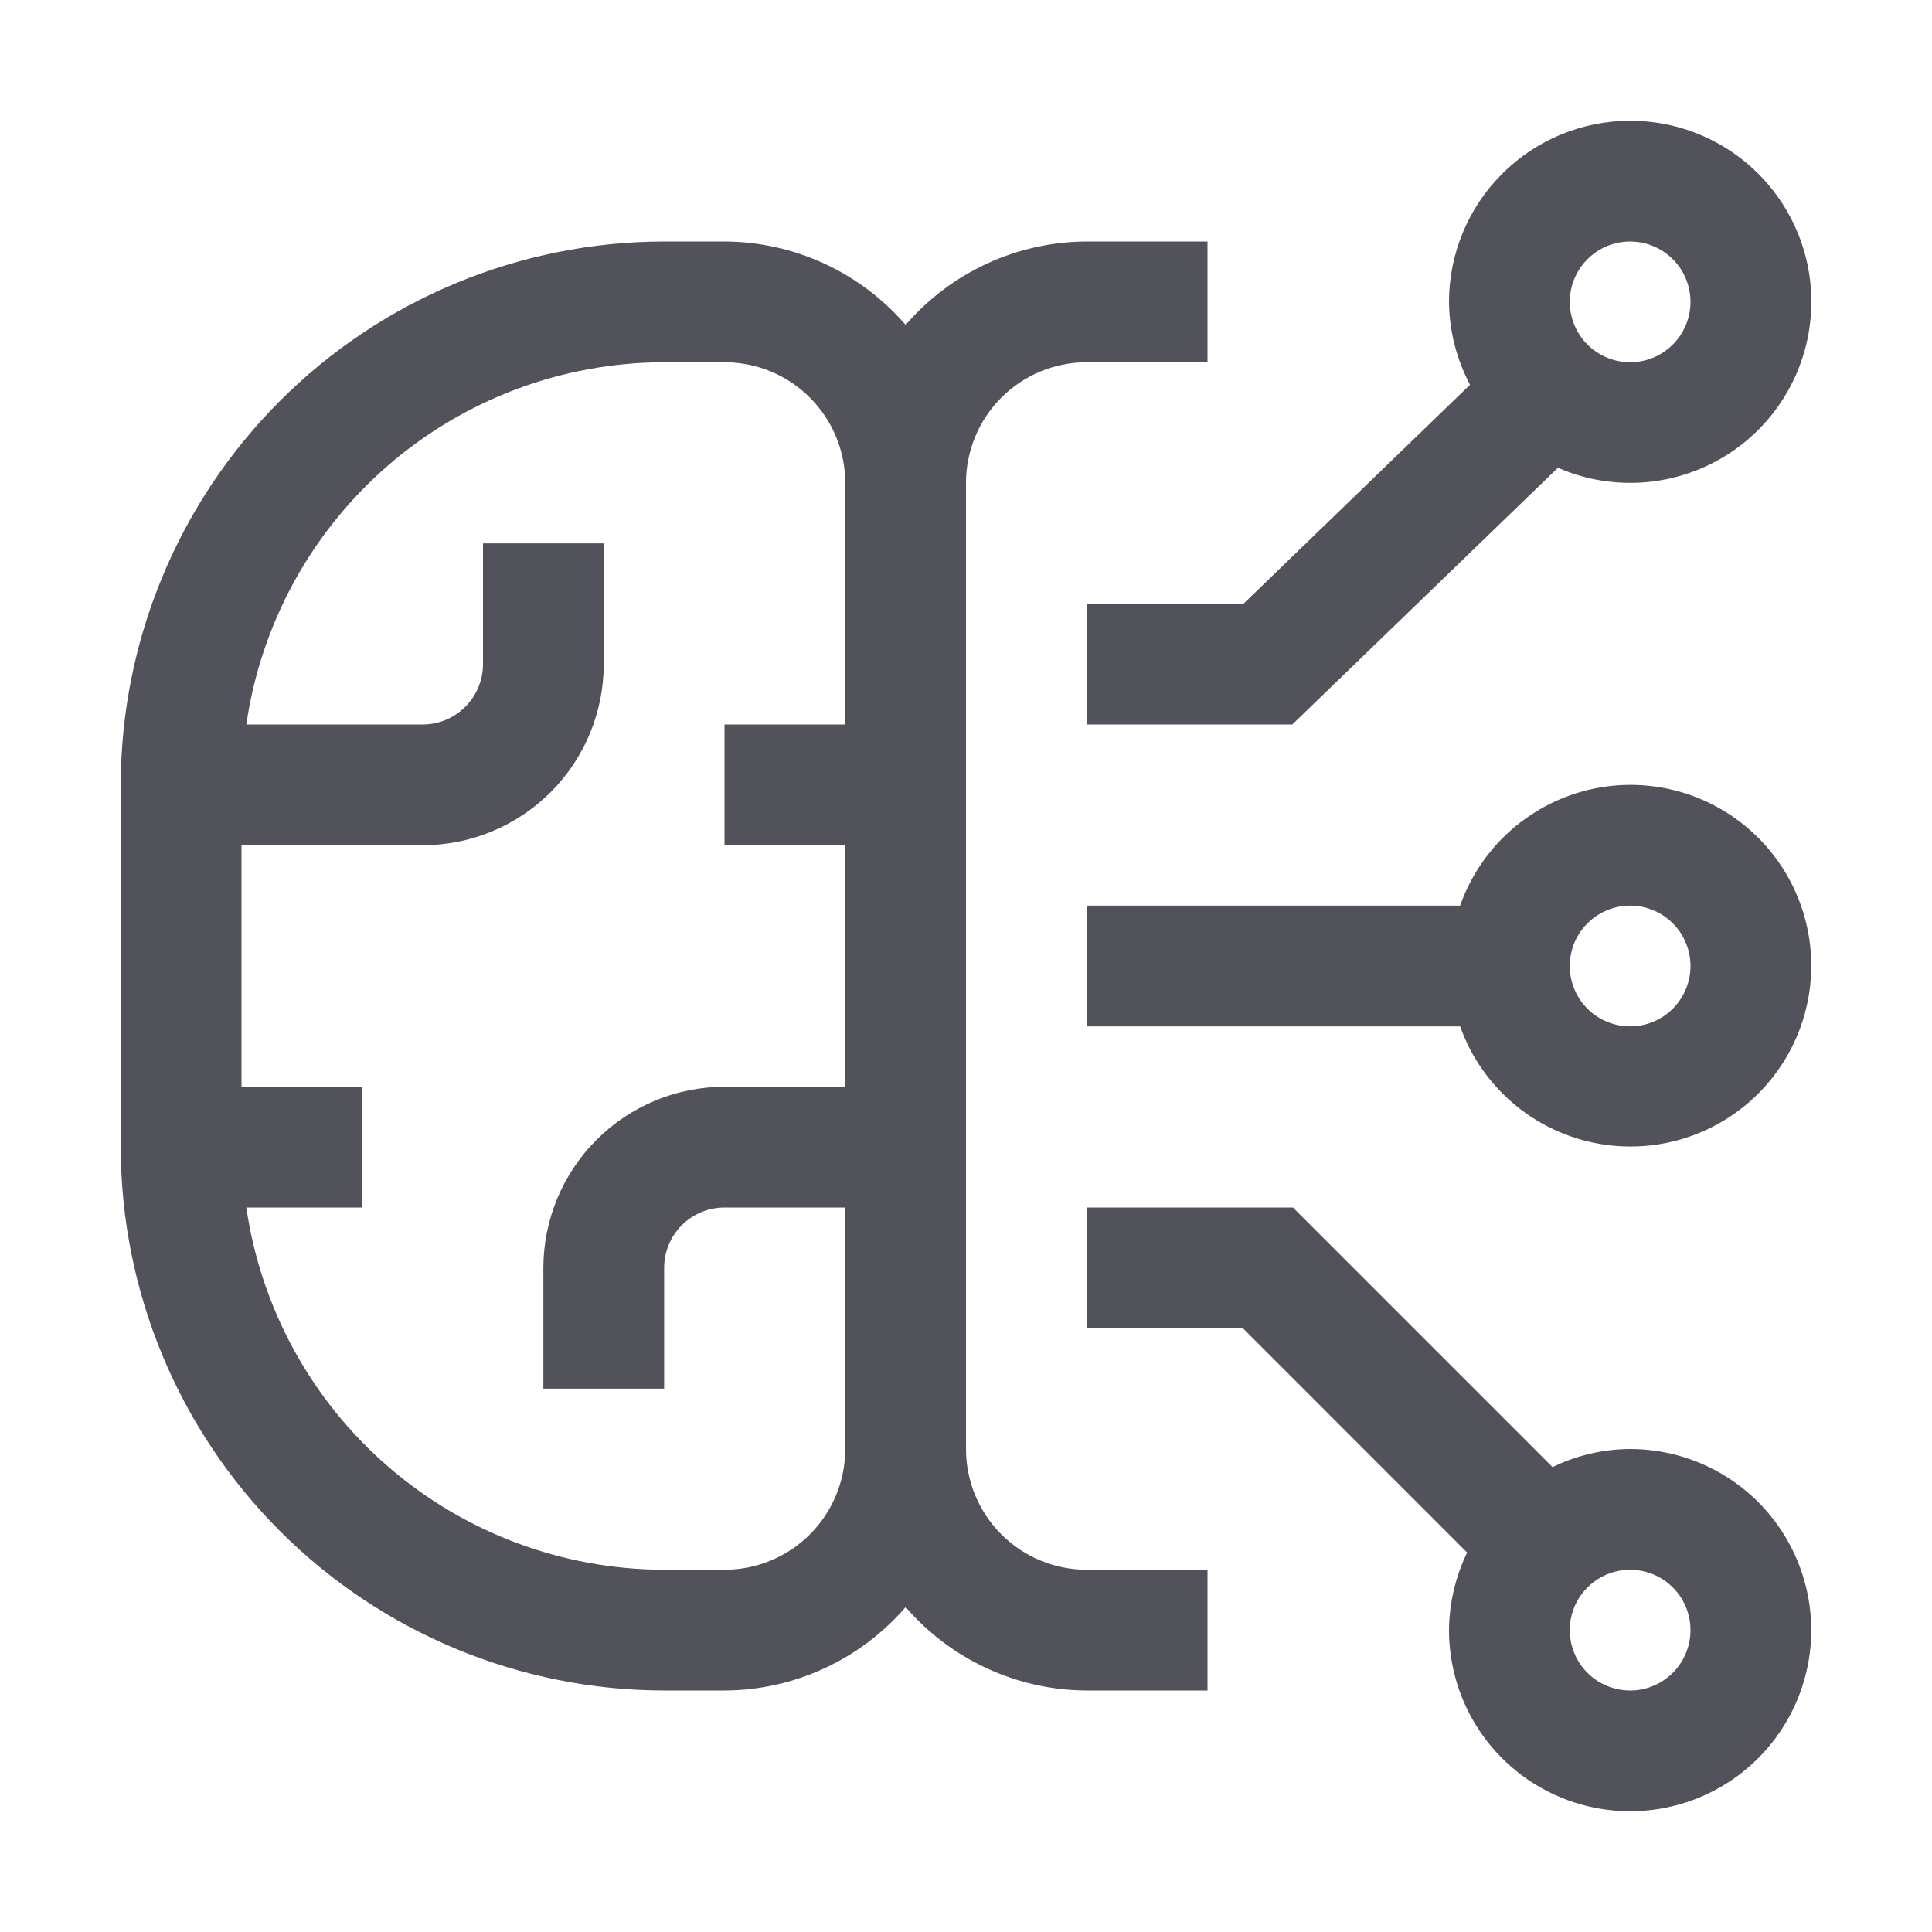
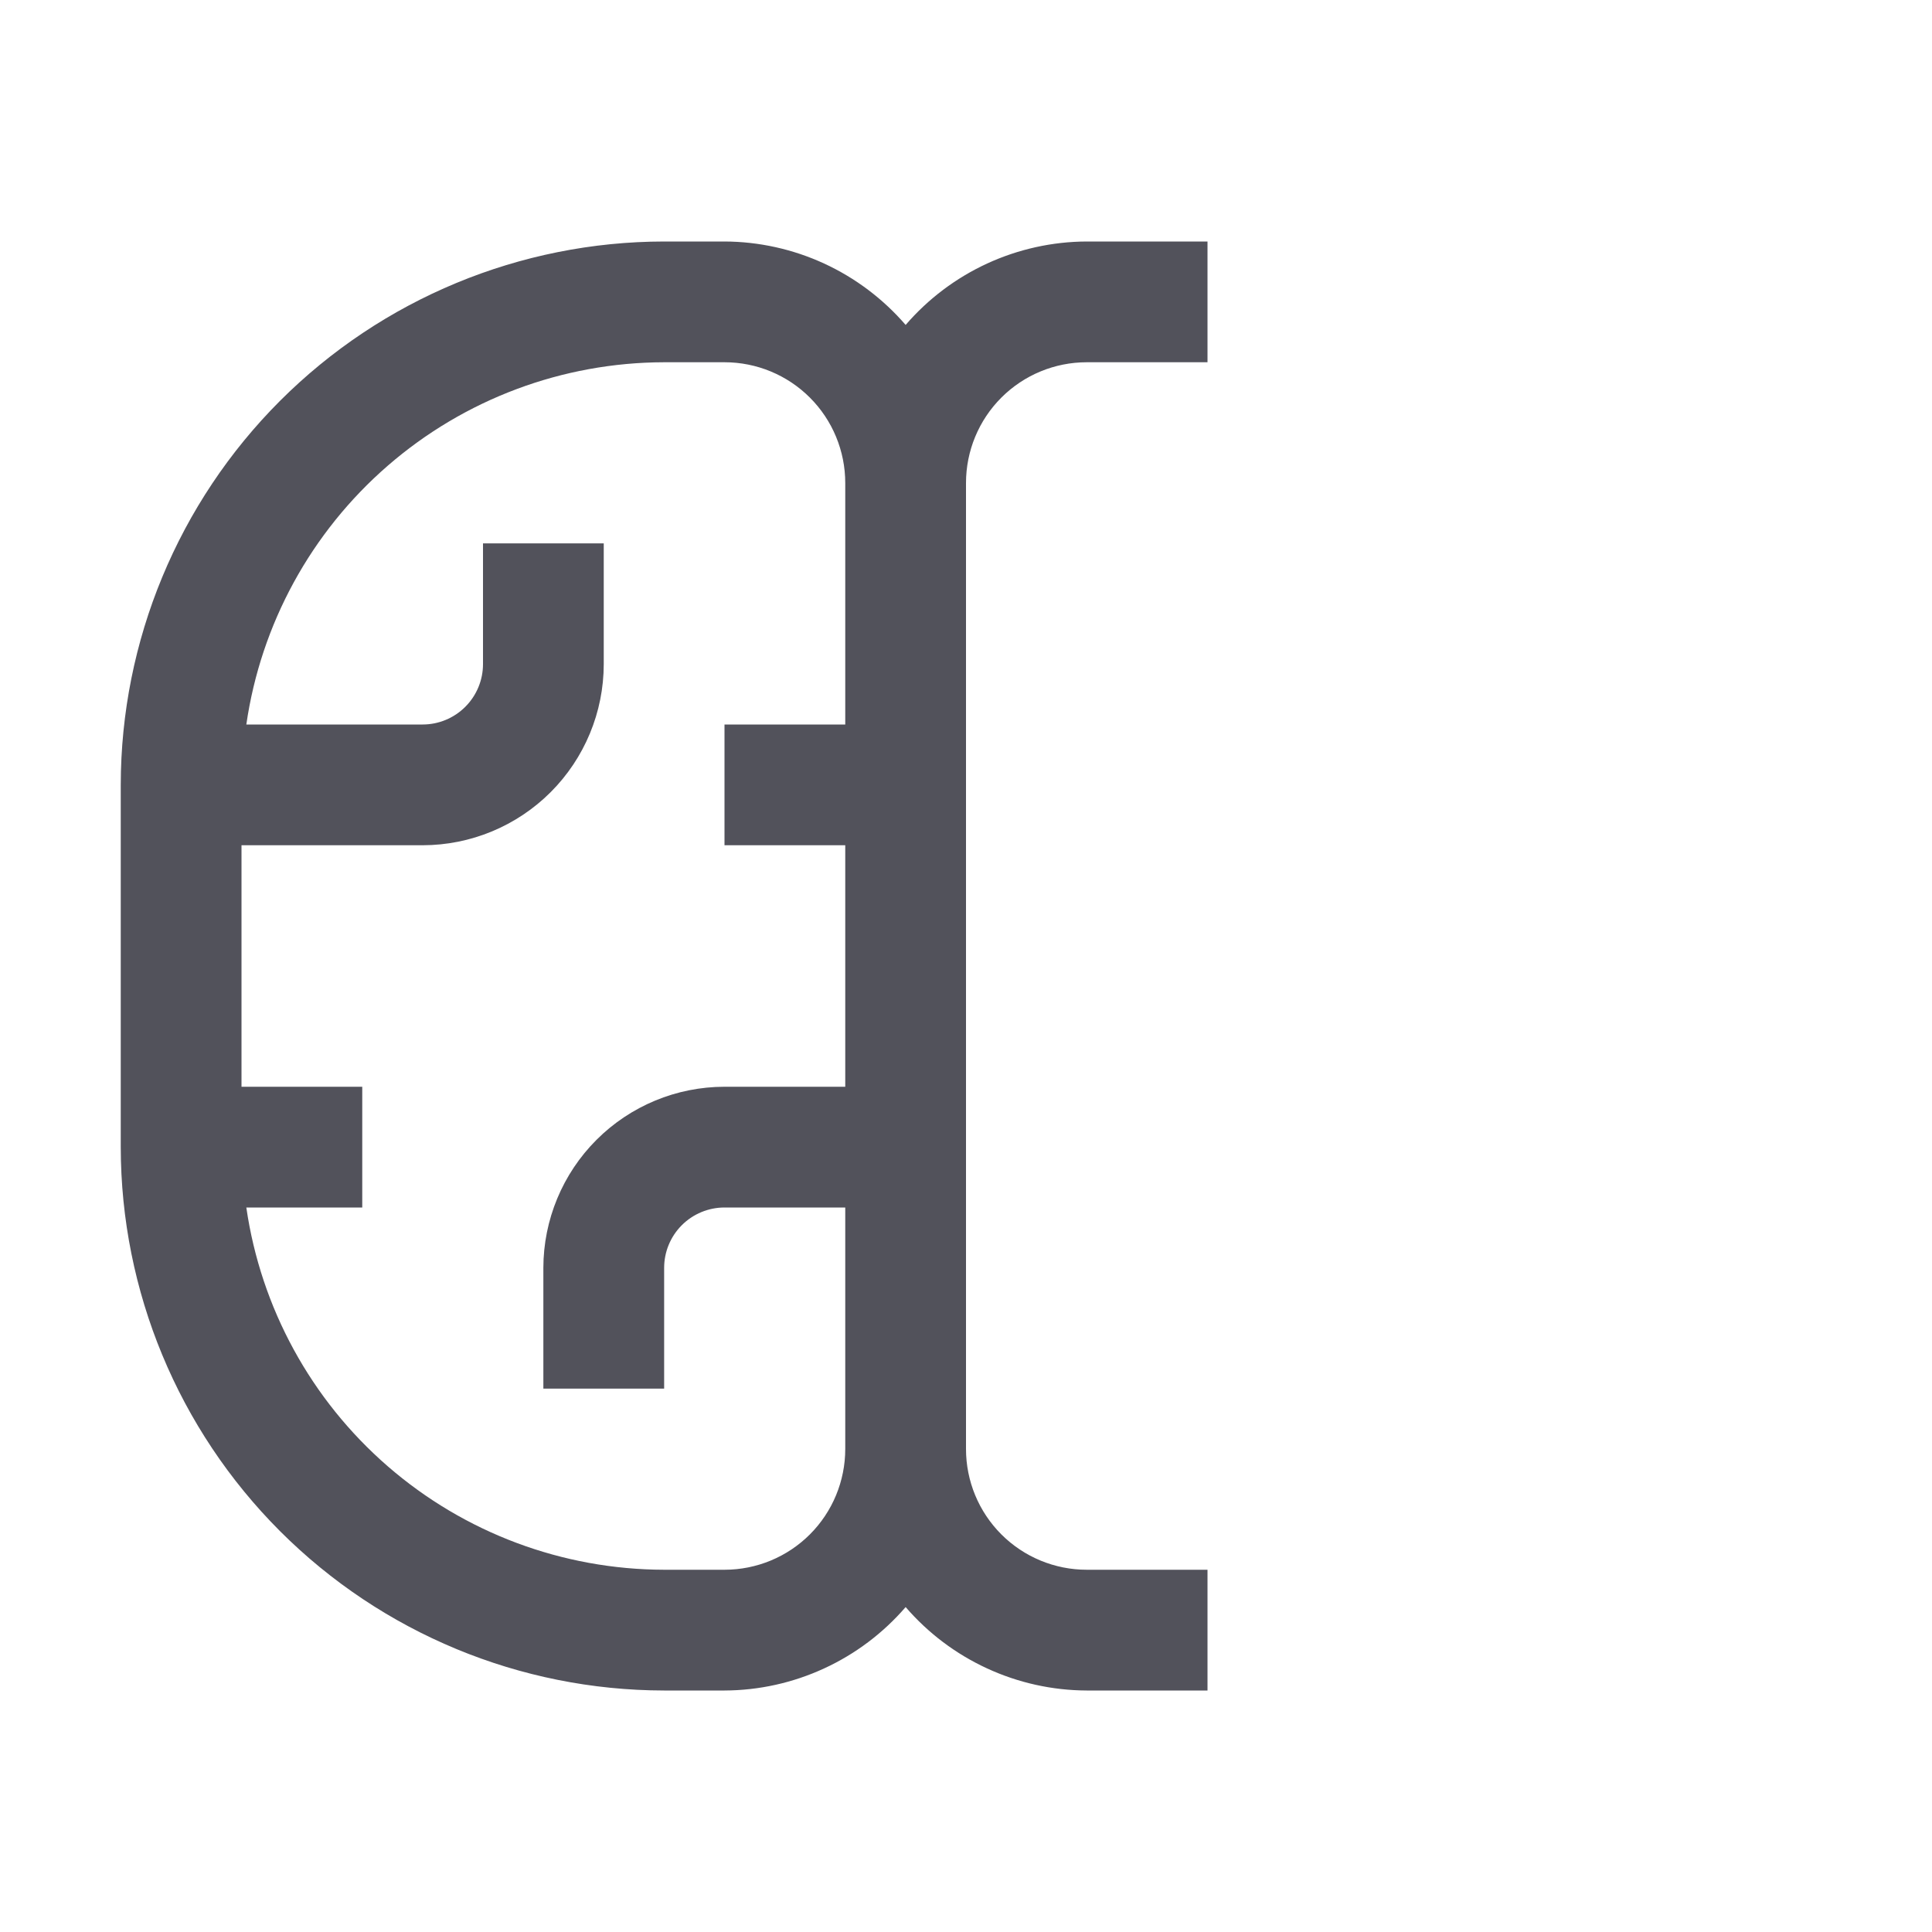
<svg xmlns="http://www.w3.org/2000/svg" width="50" height="50" viewBox="0 0 50 50" fill="none">
-   <path d="M42.188 37.5C41.492 37.503 40.805 37.663 40.18 37.969L33.461 31.25H28.125V34.375H32.166L37.97 40.18C37.666 40.806 37.506 41.492 37.5 42.188C37.5 43.115 37.775 44.021 38.29 44.792C38.805 45.563 39.537 46.163 40.394 46.518C41.25 46.873 42.193 46.966 43.102 46.785C44.011 46.604 44.846 46.158 45.502 45.502C46.158 44.846 46.604 44.011 46.785 43.102C46.966 42.193 46.873 41.25 46.518 40.394C46.163 39.537 45.563 38.805 44.792 38.29C44.021 37.775 43.115 37.5 42.188 37.5ZM42.188 43.75C41.879 43.75 41.576 43.658 41.319 43.487C41.062 43.315 40.862 43.071 40.744 42.785C40.626 42.5 40.595 42.186 40.655 41.883C40.715 41.58 40.864 41.301 41.083 41.083C41.301 40.864 41.58 40.715 41.883 40.655C42.186 40.595 42.5 40.626 42.785 40.744C43.071 40.862 43.315 41.062 43.487 41.319C43.658 41.576 43.75 41.879 43.75 42.188C43.75 42.602 43.585 42.999 43.292 43.292C42.999 43.585 42.602 43.75 42.188 43.75ZM42.188 20.312C41.221 20.315 40.279 20.617 39.492 21.177C38.704 21.736 38.108 22.526 37.788 23.438H28.125V26.562H37.788C38.075 27.371 38.58 28.084 39.246 28.625C39.911 29.166 40.713 29.513 41.563 29.629C42.413 29.745 43.279 29.625 44.065 29.282C44.852 28.94 45.529 28.387 46.022 27.686C46.516 26.985 46.808 26.161 46.865 25.305C46.922 24.449 46.743 23.594 46.348 22.833C45.952 22.072 45.354 21.434 44.621 20.99C43.887 20.545 43.045 20.311 42.188 20.312ZM42.188 26.562C41.879 26.562 41.576 26.471 41.319 26.299C41.062 26.128 40.862 25.884 40.744 25.598C40.626 25.312 40.595 24.998 40.655 24.695C40.715 24.392 40.864 24.114 41.083 23.895C41.301 23.677 41.58 23.528 41.883 23.468C42.186 23.407 42.5 23.438 42.785 23.556C43.071 23.675 43.315 23.875 43.487 24.132C43.658 24.389 43.75 24.691 43.75 25C43.75 25.414 43.585 25.812 43.292 26.105C42.999 26.398 42.602 26.562 42.188 26.562ZM42.188 3.125C40.945 3.126 39.753 3.62 38.874 4.499C37.995 5.378 37.501 6.57 37.5 7.812C37.507 8.561 37.694 9.296 38.044 9.958L32.181 15.625H28.125V18.75H33.444L40.319 12.106C40.957 12.385 41.65 12.517 42.346 12.494C43.043 12.471 43.725 12.293 44.344 11.973C44.963 11.653 45.503 11.199 45.924 10.644C46.345 10.089 46.638 9.448 46.779 8.766C46.921 8.083 46.909 7.378 46.745 6.701C46.58 6.024 46.266 5.393 45.826 4.853C45.386 4.312 44.831 3.877 44.202 3.578C43.572 3.279 42.884 3.124 42.188 3.125ZM42.188 9.375C41.879 9.375 41.576 9.283 41.319 9.112C41.062 8.94 40.862 8.696 40.744 8.41C40.626 8.125 40.595 7.811 40.655 7.508C40.715 7.205 40.864 6.926 41.083 6.708C41.301 6.489 41.58 6.34 41.883 6.28C42.186 6.22 42.5 6.251 42.785 6.369C43.071 6.487 43.315 6.687 43.487 6.944C43.658 7.201 43.75 7.503 43.75 7.812C43.75 8.227 43.585 8.624 43.292 8.917C42.999 9.21 42.602 9.375 42.188 9.375Z" fill="#52525B" />
  <path d="M28.125 9.375H31.25V6.25H28.125C27.235 6.253 26.355 6.448 25.547 6.82C24.738 7.193 24.019 7.735 23.438 8.409C22.856 7.735 22.137 7.193 21.328 6.82C20.52 6.448 19.64 6.253 18.75 6.25H17.188C13.459 6.254 9.885 7.737 7.248 10.373C4.612 13.01 3.129 16.584 3.125 20.312V29.688C3.129 33.416 4.612 36.99 7.248 39.627C9.885 42.263 13.459 43.746 17.188 43.75H18.75C19.64 43.747 20.52 43.552 21.328 43.179C22.137 42.807 22.856 42.265 23.438 41.591C24.019 42.265 24.738 42.807 25.547 43.179C26.355 43.552 27.235 43.747 28.125 43.75H31.25V40.625H28.125C27.296 40.625 26.501 40.296 25.915 39.71C25.329 39.124 25 38.329 25 37.5V12.5C25 11.671 25.329 10.876 25.915 10.29C26.501 9.704 27.296 9.375 28.125 9.375ZM18.75 40.625H17.188C14.56 40.62 12.022 39.671 10.037 37.949C8.052 36.228 6.752 33.85 6.375 31.25H9.375V28.125H6.25V21.875H10.938C12.18 21.874 13.372 21.38 14.251 20.501C15.13 19.622 15.624 18.43 15.625 17.188V14.062H12.5V17.188C12.5 17.602 12.335 17.999 12.042 18.292C11.749 18.585 11.352 18.75 10.938 18.75H6.375C6.752 16.15 8.052 13.772 10.037 12.051C12.022 10.329 14.56 9.38 17.188 9.375H18.75C19.579 9.375 20.374 9.704 20.96 10.29C21.546 10.876 21.875 11.671 21.875 12.5V18.75H18.75V21.875H21.875V28.125H18.75C17.507 28.126 16.316 28.62 15.437 29.499C14.558 30.378 14.064 31.57 14.062 32.812V35.938H17.188V32.812C17.188 32.398 17.352 32.001 17.645 31.708C17.938 31.415 18.336 31.25 18.75 31.25H21.875V37.5C21.875 38.329 21.546 39.124 20.96 39.71C20.374 40.296 19.579 40.625 18.75 40.625Z" fill="#52525B" />
</svg>